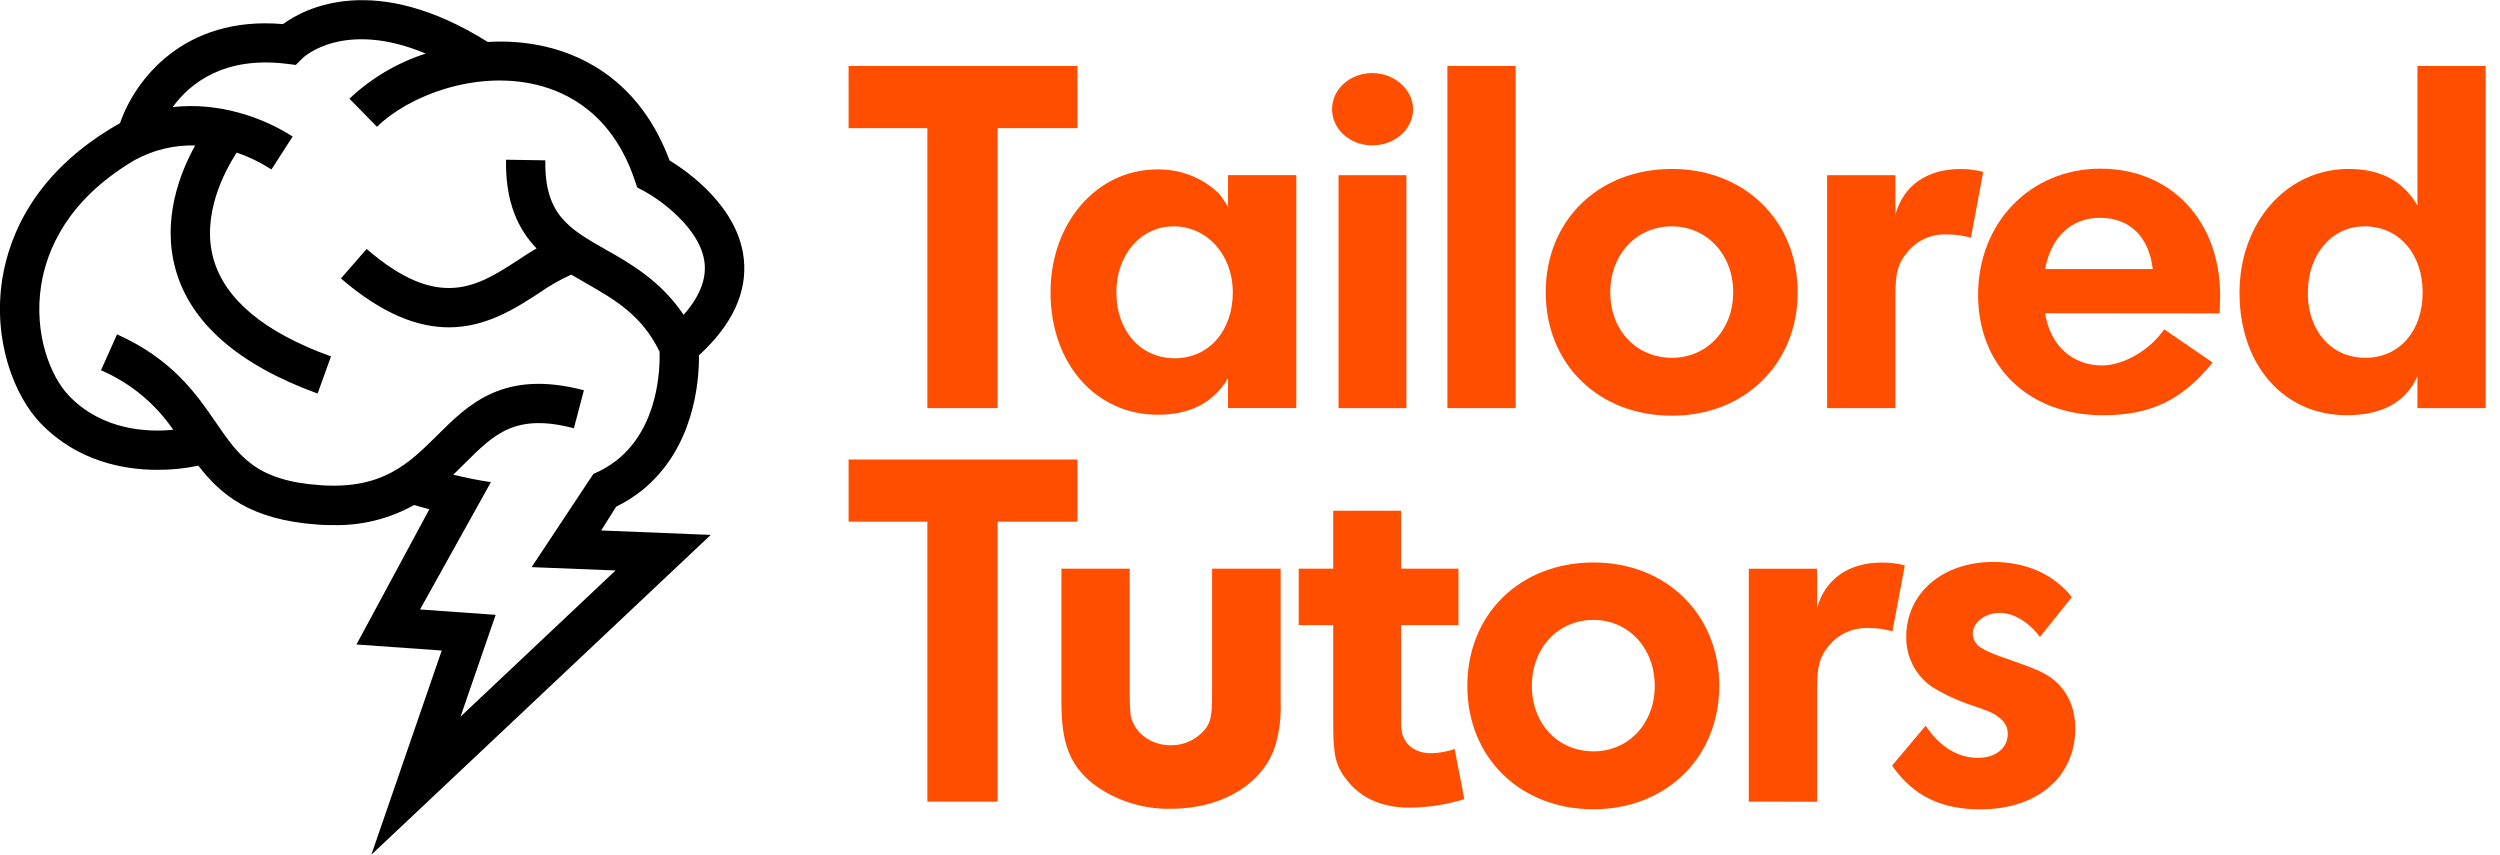
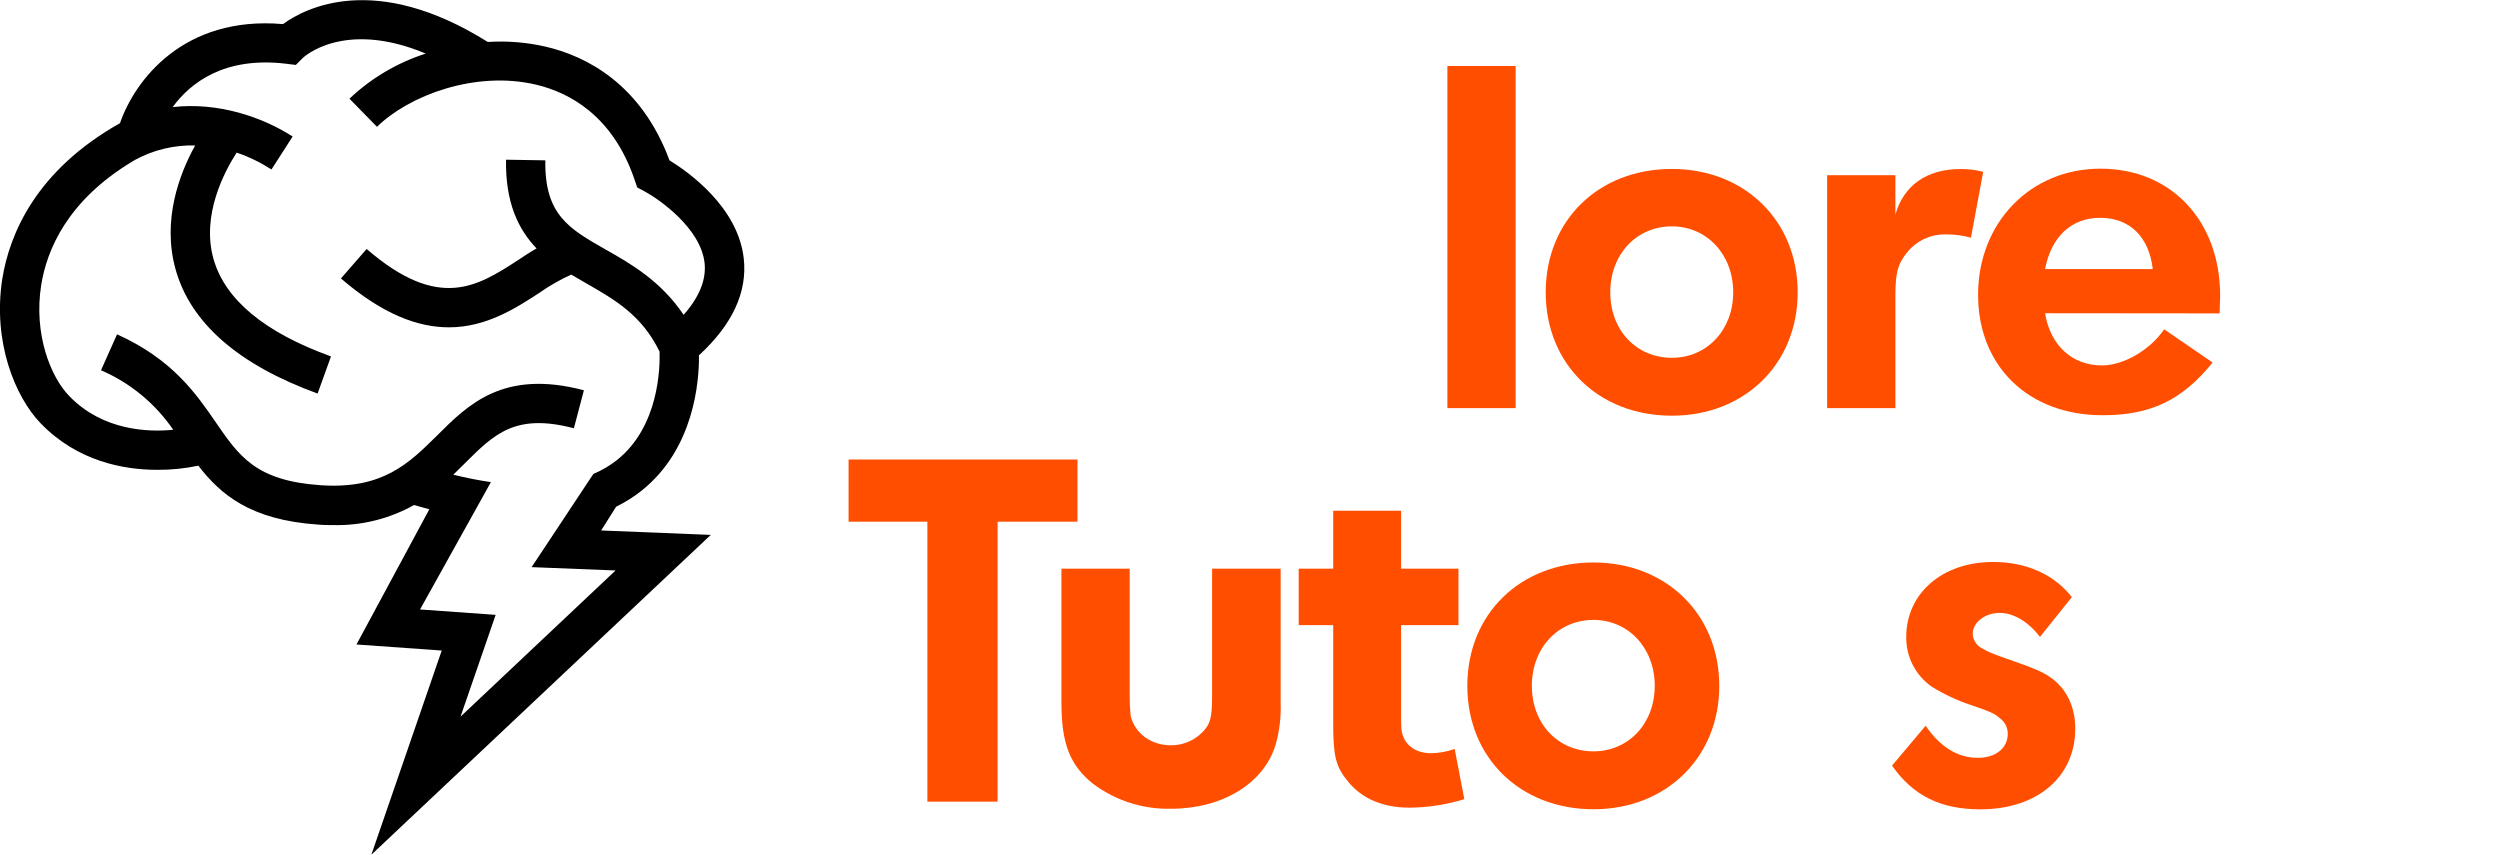
<svg xmlns="http://www.w3.org/2000/svg" width="117" height="40" viewBox="0 0 117 40" fill="none">
  <g clip-path="url(#clip0_671_17523)">
    <path d="M34.809 12.107C34.98 13.672 34.276 15.191 32.712 16.628C32.723 17.835 32.494 20.994 30.028 22.962C29.659 23.255 29.258 23.506 28.835 23.714L28.134 24.826L33.264 25.033L17.38 40L20.673 30.445L16.683 30.162L20.092 23.836C19.857 23.772 19.62 23.706 19.378 23.635C18.226 24.28 16.922 24.605 15.602 24.574C15.369 24.574 15.127 24.574 14.875 24.55C11.72 24.334 10.321 23.142 9.282 21.793C8.65 21.927 8.006 21.993 7.36 21.988C5.805 21.988 3.638 21.601 1.909 19.818C0.68 18.545 -0.346 15.961 0.107 13.052C0.449 10.936 1.691 7.974 5.616 5.764C6.307 3.759 8.591 0.724 13.244 1.128C14.293 0.363 17.566 -1.331 22.828 1.964C23.735 1.906 24.645 1.979 25.531 2.182C27.463 2.631 30.008 3.947 31.334 7.506C32.21 8.042 34.546 9.688 34.809 12.107ZM31.99 14.738C32.727 13.907 33.058 13.093 32.975 12.312C32.802 10.695 30.872 9.333 30.145 8.944L29.822 8.773L29.703 8.425C28.683 5.403 26.636 4.332 25.101 3.965C22.25 3.285 19.13 4.473 17.643 5.935L16.354 4.619C17.371 3.657 18.592 2.935 19.925 2.507C16.072 0.896 14.184 2.695 14.163 2.721L13.845 3.039L13.4 2.984C10.498 2.631 8.908 3.879 8.081 5.012C10.201 4.77 12.276 5.473 13.695 6.39L12.704 7.931C12.195 7.602 11.648 7.337 11.075 7.142C10.5 8.034 9.419 10.071 9.989 12.109C10.524 14.014 12.37 15.552 15.49 16.681L14.864 18.418C11.145 17.064 8.908 15.106 8.213 12.592C7.578 10.293 8.401 8.124 9.134 6.807C8.151 6.781 7.178 7.015 6.315 7.485L6.281 7.506L6.172 7.572C3.152 9.397 2.191 11.691 1.928 13.343C1.569 15.61 2.355 17.626 3.244 18.538C4.815 20.165 6.957 20.229 8.106 20.113C7.266 18.883 6.094 17.917 4.727 17.328L5.478 15.647C8.068 16.809 9.194 18.446 10.096 19.761C11.19 21.353 11.975 22.501 15.003 22.708C17.92 22.907 19.137 21.682 20.453 20.385C21.911 18.927 23.567 17.273 27.326 18.265L26.858 20.043C24.12 19.322 23.127 20.314 21.752 21.686C21.579 21.859 21.4 22.037 21.214 22.216C21.827 22.366 22.415 22.483 22.973 22.563L22.607 23.225L22.026 24.268L19.658 28.523L23.197 28.775L21.554 33.537L28.808 26.698L24.879 26.542L26.258 24.462L27.531 22.539L27.769 22.182C28.165 22.015 28.537 21.795 28.874 21.53C30.859 19.953 30.891 17.147 30.868 16.456C30.04 14.751 28.777 14.027 27.439 13.261C27.206 13.129 26.971 12.994 26.734 12.851C26.215 13.087 25.719 13.37 25.253 13.697C24.125 14.433 22.751 15.319 21.007 15.319C19.596 15.319 17.938 14.74 15.956 13.031L17.159 11.652C20.541 14.574 22.346 13.405 24.251 12.169C24.533 11.981 24.815 11.793 25.112 11.627C24.259 10.737 23.648 9.487 23.682 7.474L25.522 7.504C25.478 10.041 26.621 10.699 28.341 11.676C29.525 12.345 30.934 13.155 31.996 14.738H31.99Z" fill="black" />
-     <path d="M39.714 5.997V3.088H50.426V5.997H46.688V19.1H43.401V5.997H39.714Z" fill="#FF4E00" />
-     <path d="M57.472 8.196H60.667V19.096H57.472V17.7C56.782 18.855 55.694 19.41 54.185 19.41C51.276 19.41 49.165 17.012 49.165 13.68C49.165 10.438 51.319 7.929 54.162 7.929C55.236 7.909 56.273 8.315 57.049 9.056C57.203 9.254 57.344 9.461 57.472 9.677V8.196ZM52.245 13.68C52.245 15.478 53.373 16.767 54.976 16.767C56.579 16.767 57.695 15.478 57.695 13.68C57.695 11.926 56.496 10.594 54.92 10.594C53.384 10.594 52.245 11.926 52.245 13.68Z" fill="#FF4E00" />
-     <path d="M64.22 3.42C65.265 3.42 66.132 4.198 66.132 5.112C66.132 6.025 65.308 6.803 64.22 6.803C63.177 6.803 62.341 6.051 62.341 5.112C62.341 4.172 63.177 3.42 64.22 3.42ZM62.643 19.1V8.2H65.82V19.1H62.643Z" fill="#FF4E00" />
    <path d="M67.738 19.1V3.088H70.933V19.1H67.738Z" fill="#FF4E00" />
    <path d="M78.246 7.907C81.644 7.907 84.132 10.327 84.132 13.68C84.132 17.033 81.644 19.455 78.246 19.455C74.805 19.455 72.339 17.035 72.339 13.68C72.339 10.325 74.797 7.907 78.246 7.907ZM75.361 13.68C75.361 15.458 76.582 16.745 78.248 16.745C79.869 16.745 81.114 15.458 81.114 13.68C81.114 11.902 79.871 10.594 78.246 10.594C76.581 10.594 75.361 11.904 75.361 13.68Z" fill="#FF4E00" />
    <path d="M85.51 19.1V8.2H88.705V10.042C89.081 8.689 90.169 7.911 91.745 7.911C92.106 7.906 92.465 7.95 92.813 8.044L92.24 11.126C91.873 11.021 91.493 10.969 91.112 10.972C90.762 10.956 90.413 11.022 90.093 11.165C89.773 11.307 89.491 11.523 89.269 11.793C88.846 12.304 88.705 12.703 88.705 13.791V19.1H85.51Z" fill="#FF4E00" />
    <path d="M95.709 14.659C95.953 16.163 96.974 17.102 98.374 17.102C99.372 17.102 100.616 16.392 101.283 15.411L103.551 16.967C102.108 18.743 100.642 19.433 98.4 19.433C94.935 19.433 92.574 17.146 92.574 13.795C92.574 10.444 94.999 7.894 98.306 7.894C101.614 7.894 103.903 10.337 103.903 13.845C103.903 14.045 103.88 14.334 103.88 14.667L95.709 14.659ZM95.709 12.592H100.749C100.573 11.088 99.684 10.194 98.284 10.194C96.93 10.194 95.996 11.088 95.709 12.592Z" fill="#FF4E00" />
-     <path d="M113.136 3.088H116.331V19.1H113.136V17.611C112.602 18.811 111.493 19.433 109.826 19.433C106.874 19.433 104.809 17.078 104.809 13.702C104.809 10.415 107.007 7.907 109.917 7.907C111.403 7.907 112.471 8.47 113.136 9.617V3.088ZM108.005 13.702C108.005 15.501 109.116 16.745 110.693 16.745C112.27 16.745 113.38 15.524 113.38 13.68C113.38 11.881 112.27 10.594 110.67 10.594C109.118 10.594 108.007 11.904 108.007 13.702H108.005Z" fill="#FF4E00" />
    <path d="M39.714 24.415V21.505H50.426V24.415H46.688V37.517H43.401V24.415H39.714Z" fill="#FF4E00" />
    <path d="M59.934 26.614V32.876C59.959 33.527 59.885 34.179 59.712 34.808C59.179 36.651 57.224 37.85 54.803 37.85C53.485 37.88 52.195 37.465 51.141 36.672C50.075 35.807 49.675 34.808 49.675 32.876V26.614H52.87V32.564C52.867 32.878 52.882 33.191 52.915 33.504C53.114 34.325 53.87 34.879 54.794 34.879C55.066 34.882 55.336 34.83 55.587 34.727C55.839 34.624 56.068 34.472 56.26 34.28C56.636 33.904 56.726 33.614 56.726 32.569V26.614H59.934Z" fill="#FF4E00" />
    <path d="M60.779 29.256V26.613H62.394V23.903H65.57V26.613H68.257V29.256H65.57V33.296C65.57 33.672 65.57 33.986 65.592 34.163C65.681 34.83 66.214 35.251 66.97 35.251C67.348 35.244 67.722 35.177 68.079 35.052L68.53 37.399C67.703 37.657 66.842 37.791 65.976 37.799C64.754 37.799 63.754 37.399 63.089 36.578C62.51 35.873 62.394 35.407 62.394 33.828V29.256H60.779Z" fill="#FF4E00" />
    <path d="M74.578 26.324C77.975 26.324 80.462 28.745 80.462 32.098C80.462 35.45 77.975 37.873 74.578 37.873C71.137 37.873 68.671 35.452 68.671 32.098C68.671 28.743 71.137 26.324 74.578 26.324ZM71.691 32.098C71.691 33.875 72.913 35.163 74.578 35.163C76.2 35.163 77.442 33.875 77.442 32.098C77.442 30.32 76.2 29.012 74.578 29.012C72.918 29.012 71.691 30.322 71.691 32.098Z" fill="#FF4E00" />
-     <path d="M81.843 37.518V26.617H85.038V28.459C85.413 27.106 86.504 26.328 88.078 26.328C88.439 26.323 88.798 26.368 89.146 26.462L88.567 29.547C88.201 29.442 87.821 29.39 87.439 29.393C87.09 29.378 86.741 29.444 86.421 29.586C86.101 29.729 85.818 29.944 85.596 30.215C85.175 30.726 85.041 31.124 85.041 32.212V37.521L81.843 37.518Z" fill="#FF4E00" />
    <path d="M90.12 33.964C90.785 34.941 91.606 35.467 92.563 35.467C93.386 35.467 93.963 35.024 93.963 34.34C93.964 34.196 93.93 34.055 93.865 33.927C93.799 33.8 93.704 33.69 93.587 33.607C93.32 33.385 93.187 33.317 92.21 32.985C91.58 32.773 90.976 32.49 90.411 32.141C90.035 31.88 89.73 31.531 89.52 31.124C89.311 30.718 89.206 30.266 89.212 29.808C89.212 27.766 90.904 26.3 93.277 26.3C94.831 26.3 96.119 26.877 96.963 27.944L95.47 29.81C94.939 29.1 94.228 28.683 93.591 28.683C92.903 28.683 92.324 29.126 92.324 29.66C92.329 29.804 92.373 29.945 92.452 30.066C92.53 30.187 92.64 30.285 92.77 30.348C93.037 30.504 93.17 30.57 94.125 30.902C95.079 31.235 95.546 31.413 95.966 31.703C96.718 32.235 97.122 33.079 97.122 34.101C97.122 36.356 95.346 37.877 92.681 37.877C90.838 37.877 89.549 37.255 88.547 35.832L90.12 33.964Z" fill="#FF4E00" />
  </g>
  <defs>
    <clipPath id="clip0_671_17523">
      <rect width="116.337" height="40" fill="white" />
    </clipPath>
  </defs>
</svg>